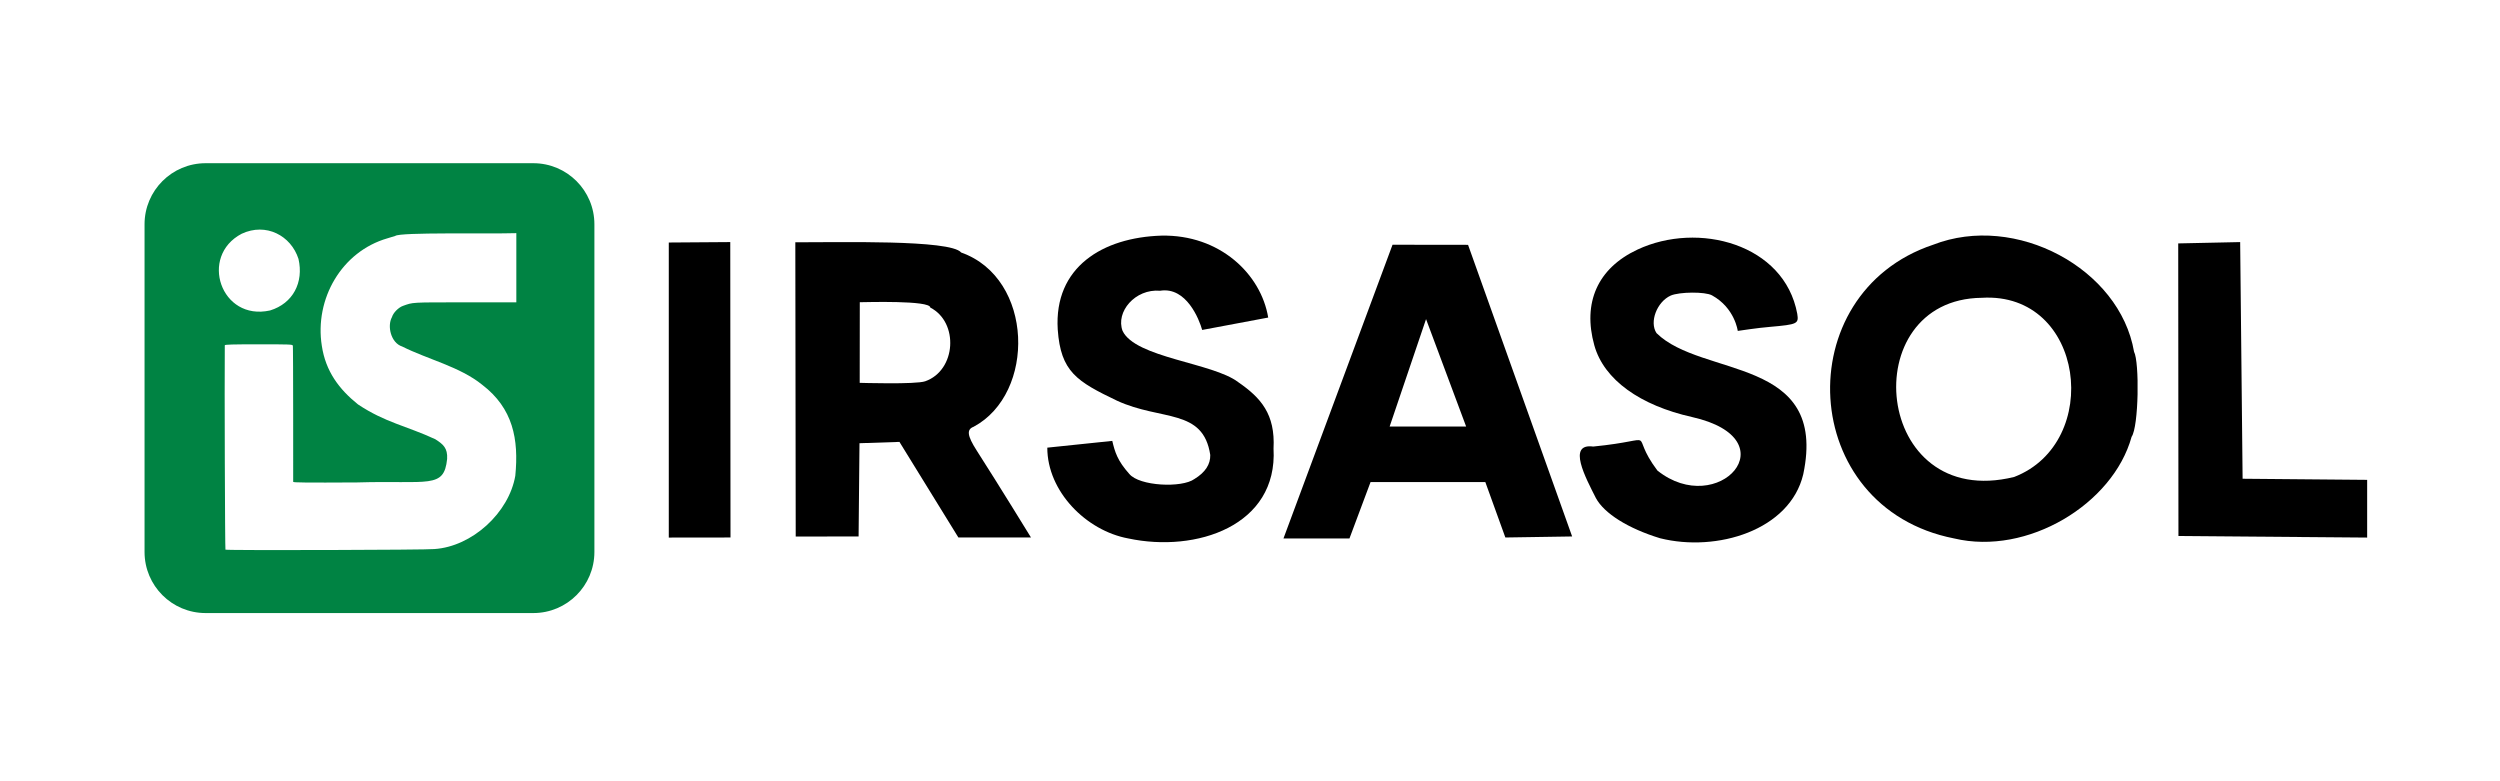
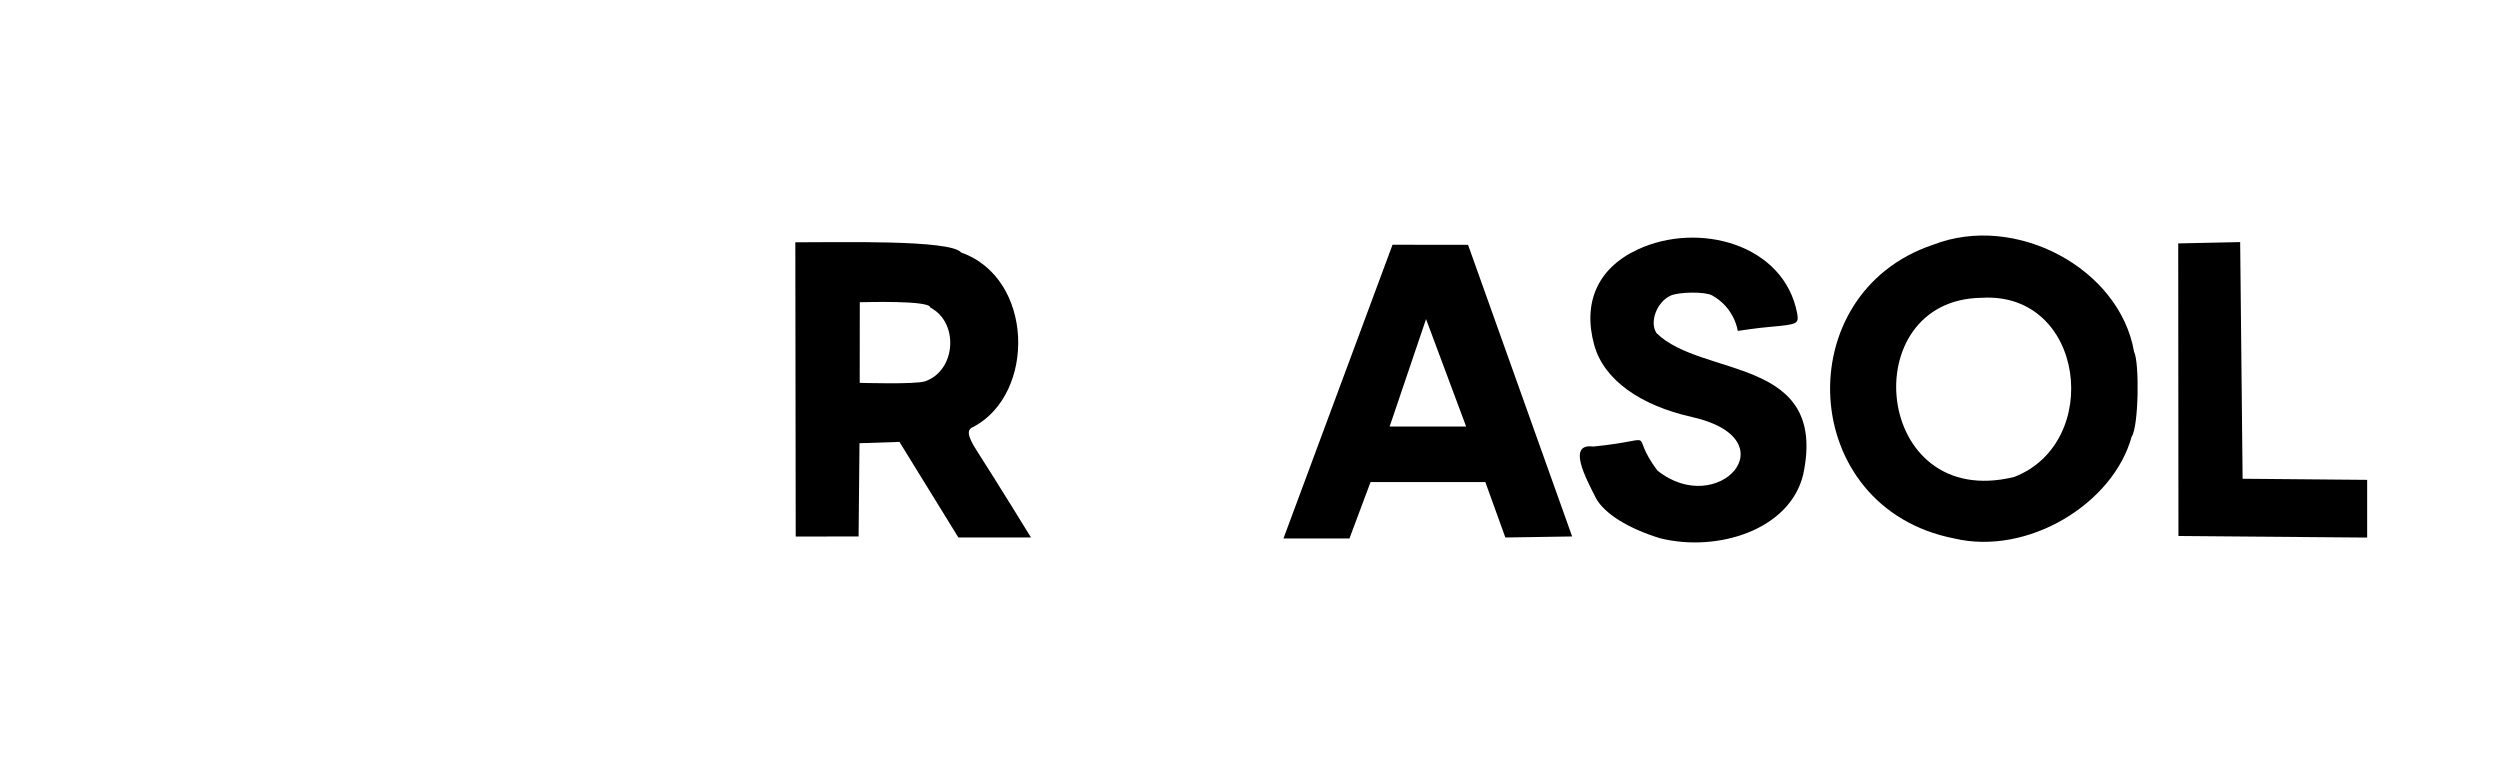
<svg xmlns="http://www.w3.org/2000/svg" version="1.1" id="Layer_1" x="0px" y="0px" viewBox="0 0 2614 817" style="enable-background:new 0 0 2614 817;" xml:space="preserve">
  <style type="text/css">
	.st0{fill:#008343;}
</style>
  <g id="lajjONEPPwdyoakPULjPvc">
    <g>
-       <path id="pRFPISZhq" class="st0" d="M151.14,405.83V234.52c0-35.27,28.59-63.87,63.87-63.87c85.4,0.1,257.24-0.08,342.62,0    c35.27,0,63.87,28.59,63.87,63.87v171.31c0,0,0,171.31,0,171.31c0,35.27-28.59,63.87-63.87,63.87c-85.4-0.1-257.24,0.08-342.62,0    c-35.27,0-63.87-28.59-63.87-63.87C151.14,577.13,151.14,405.83,151.14,405.83z M454.05,574.1c39.62-2.55,78.11-37.98,84.75-76.67    c3.75-38.21-2.38-70.42-34.56-95.07c-23.32-18.95-57.32-26.75-83.68-40.03c-12.02-3.83-15.86-21.64-10.7-30.79    c1.23-4.39,6.7-10.01,11.47-11.7c10.85-3.85,7.77-3.7,64.97-3.7c0,0,53.58,0,53.58,0c0-18.04,0-54.33,0-72.36    c-30.35,0.97-121.69-1.16-126.63,2.92c-1.24,0.46-4.93,1.54-8.09,2.47c-48,13.83-76.42,63.46-68.66,112.39    c3.99,26.72,18.12,45.47,37.8,61.28c28.61,19.05,50.67,22.42,80.83,36.41c8.24,5.23,13.06,9.24,12.39,20.63    c-3.29,31.55-18.88,22.32-94.07,24.56c-53.58,0.31-66.82,0.15-66.9-0.62c0,1.95,0.11-144.4-0.38-142.41    c-0.38-1.31-2.77-1.39-35.8-1.39c-27.71,0-35.33,0.23-35.33,1c-0.38,41.72,0.23,213.47,0.69,213.7    C237.2,575.64,447.74,575.03,454.05,574.1z M282.39,324.61c24.07-7.38,35.32-29.41,29.71-53.89    c-7.88-24.47-34.01-38.18-59.35-26.33C207.88,267.83,230.91,336.09,282.39,324.61z" />
-     </g>
+       </g>
  </g>
  <g id="l5ReSzZf3RAWN87WLsQ5pvH">
    <g>
-       <path id="p12cexA3gw" d="M1179.79,563.01c-44.13-8.11-84.78-49.24-84.73-94.94L1163,461c2.69,11.5,5.42,20.7,17.72,34.46    c10.52,12.92,55.19,14.95,68.25,5.34c11.37-6.96,16.71-15.32,16.48-25.07c-7.41-49.05-51.04-35.36-97.45-56.73    c-42.03-20.12-58.94-30.26-62.03-74.42c-4.08-65.4,47.1-96.31,108.41-98.2c60.85-1.25,104.07,40.01,111.66,85.66L1257,345    c-3.07-10.98-16.54-45.45-44-41c-26.17-2.25-46.65,22.18-39.24,41.96c13.32,28.22,94.5,33.33,120.94,53.63    c23.54,16.23,38.86,33.31,36.91,69.4C1336.22,549.91,1250.63,578.13,1179.79,563.01z" />
      <path id="pkleCc7FA" d="M1735.75,562.78c-33.43-10.21-58.5-26-67.09-42.02c-10.8-21.32-30.27-57.53-2.79-53.85    c73.6-7.32,34.94-17.84,67.09,25.07c63.37,50.72,139.76-32.69,36.04-55.98c-53.64-12.04-91.89-38.65-102-75    c-12.35-44.43,3.38-80.45,45.07-100c63.54-29.8,153.59-6.08,167.14,67.09c1.62,10.44,0.46,11.14-28.55,13.69    C1838.59,342.72,1817,346,1817,346s-3-24-26.93-37.18c-7.19-3.96-34.12-3.71-43.18,0.23c-14.39,6.5-22.52,27.62-14.86,39.23    c47.51,46.92,179.54,23.94,153.44,147.64C1871.6,554.5,1795.05,577.67,1735.75,562.78z" />
      <path id="pj0el6Xw2" d="M2043.33,563.01c-163.98-32.06-173.95-256.43-22.05-307.11c86.2-33.62,195.14,24.83,210.08,111.89    c5.73,10.67,4.94,78.28-2.55,88.9C2209.28,527.33,2119.72,581.16,2043.33,563.01z M2106.01,498.71    c92.91-35.79,74-193.88-33.89-187.33C1938.52,312.82,1958.36,534.99,2106.01,498.71z" />
      <path id="p2RMxDTm7" d="M1002.06,561.94l-61.6-99.9l-41.78,1.39l-0.93,97.5L832,561l-0.41-307.66    c43.77,0.16,162.45-3.03,173.4,10.68c76.19,26.97,78.2,147.4,13,182.22c-7.42,2.78-6.73,9.28,3.25,24.84    C1044.46,507.3,1078,562,1078,562L1002.06,561.94z M967.39,398.66c32.46-11.37,35.37-61.65,5.34-77.07    c-0.07-7.75-67.65-5.62-73.73-5.59l-0.09,84.29C898.91,400.29,957.41,402.14,967.39,398.66z" />
      <path id="p1HHlNqsmk" d="M1342,563l114.03-307.1L1535,256l108.83,304.92L1574,562l-20.94-57.95h-120.01L1411,563H1342z     M1491.08,333.66L1453,446h80L1491.08,333.66z" />
-       <path id="puHSTnLCV" d="M699.27,253.58l64.3-0.46L763.81,562l-64.53,0.08V253.58z" />
      <path id="pzaHCOqjt" d="M2277.78,560.46l-0.23-305.95l64.77-1.39l2.55,247.45l130.23,1.16v60.35L2277.78,560.46z" />
    </g>
  </g>
</svg>